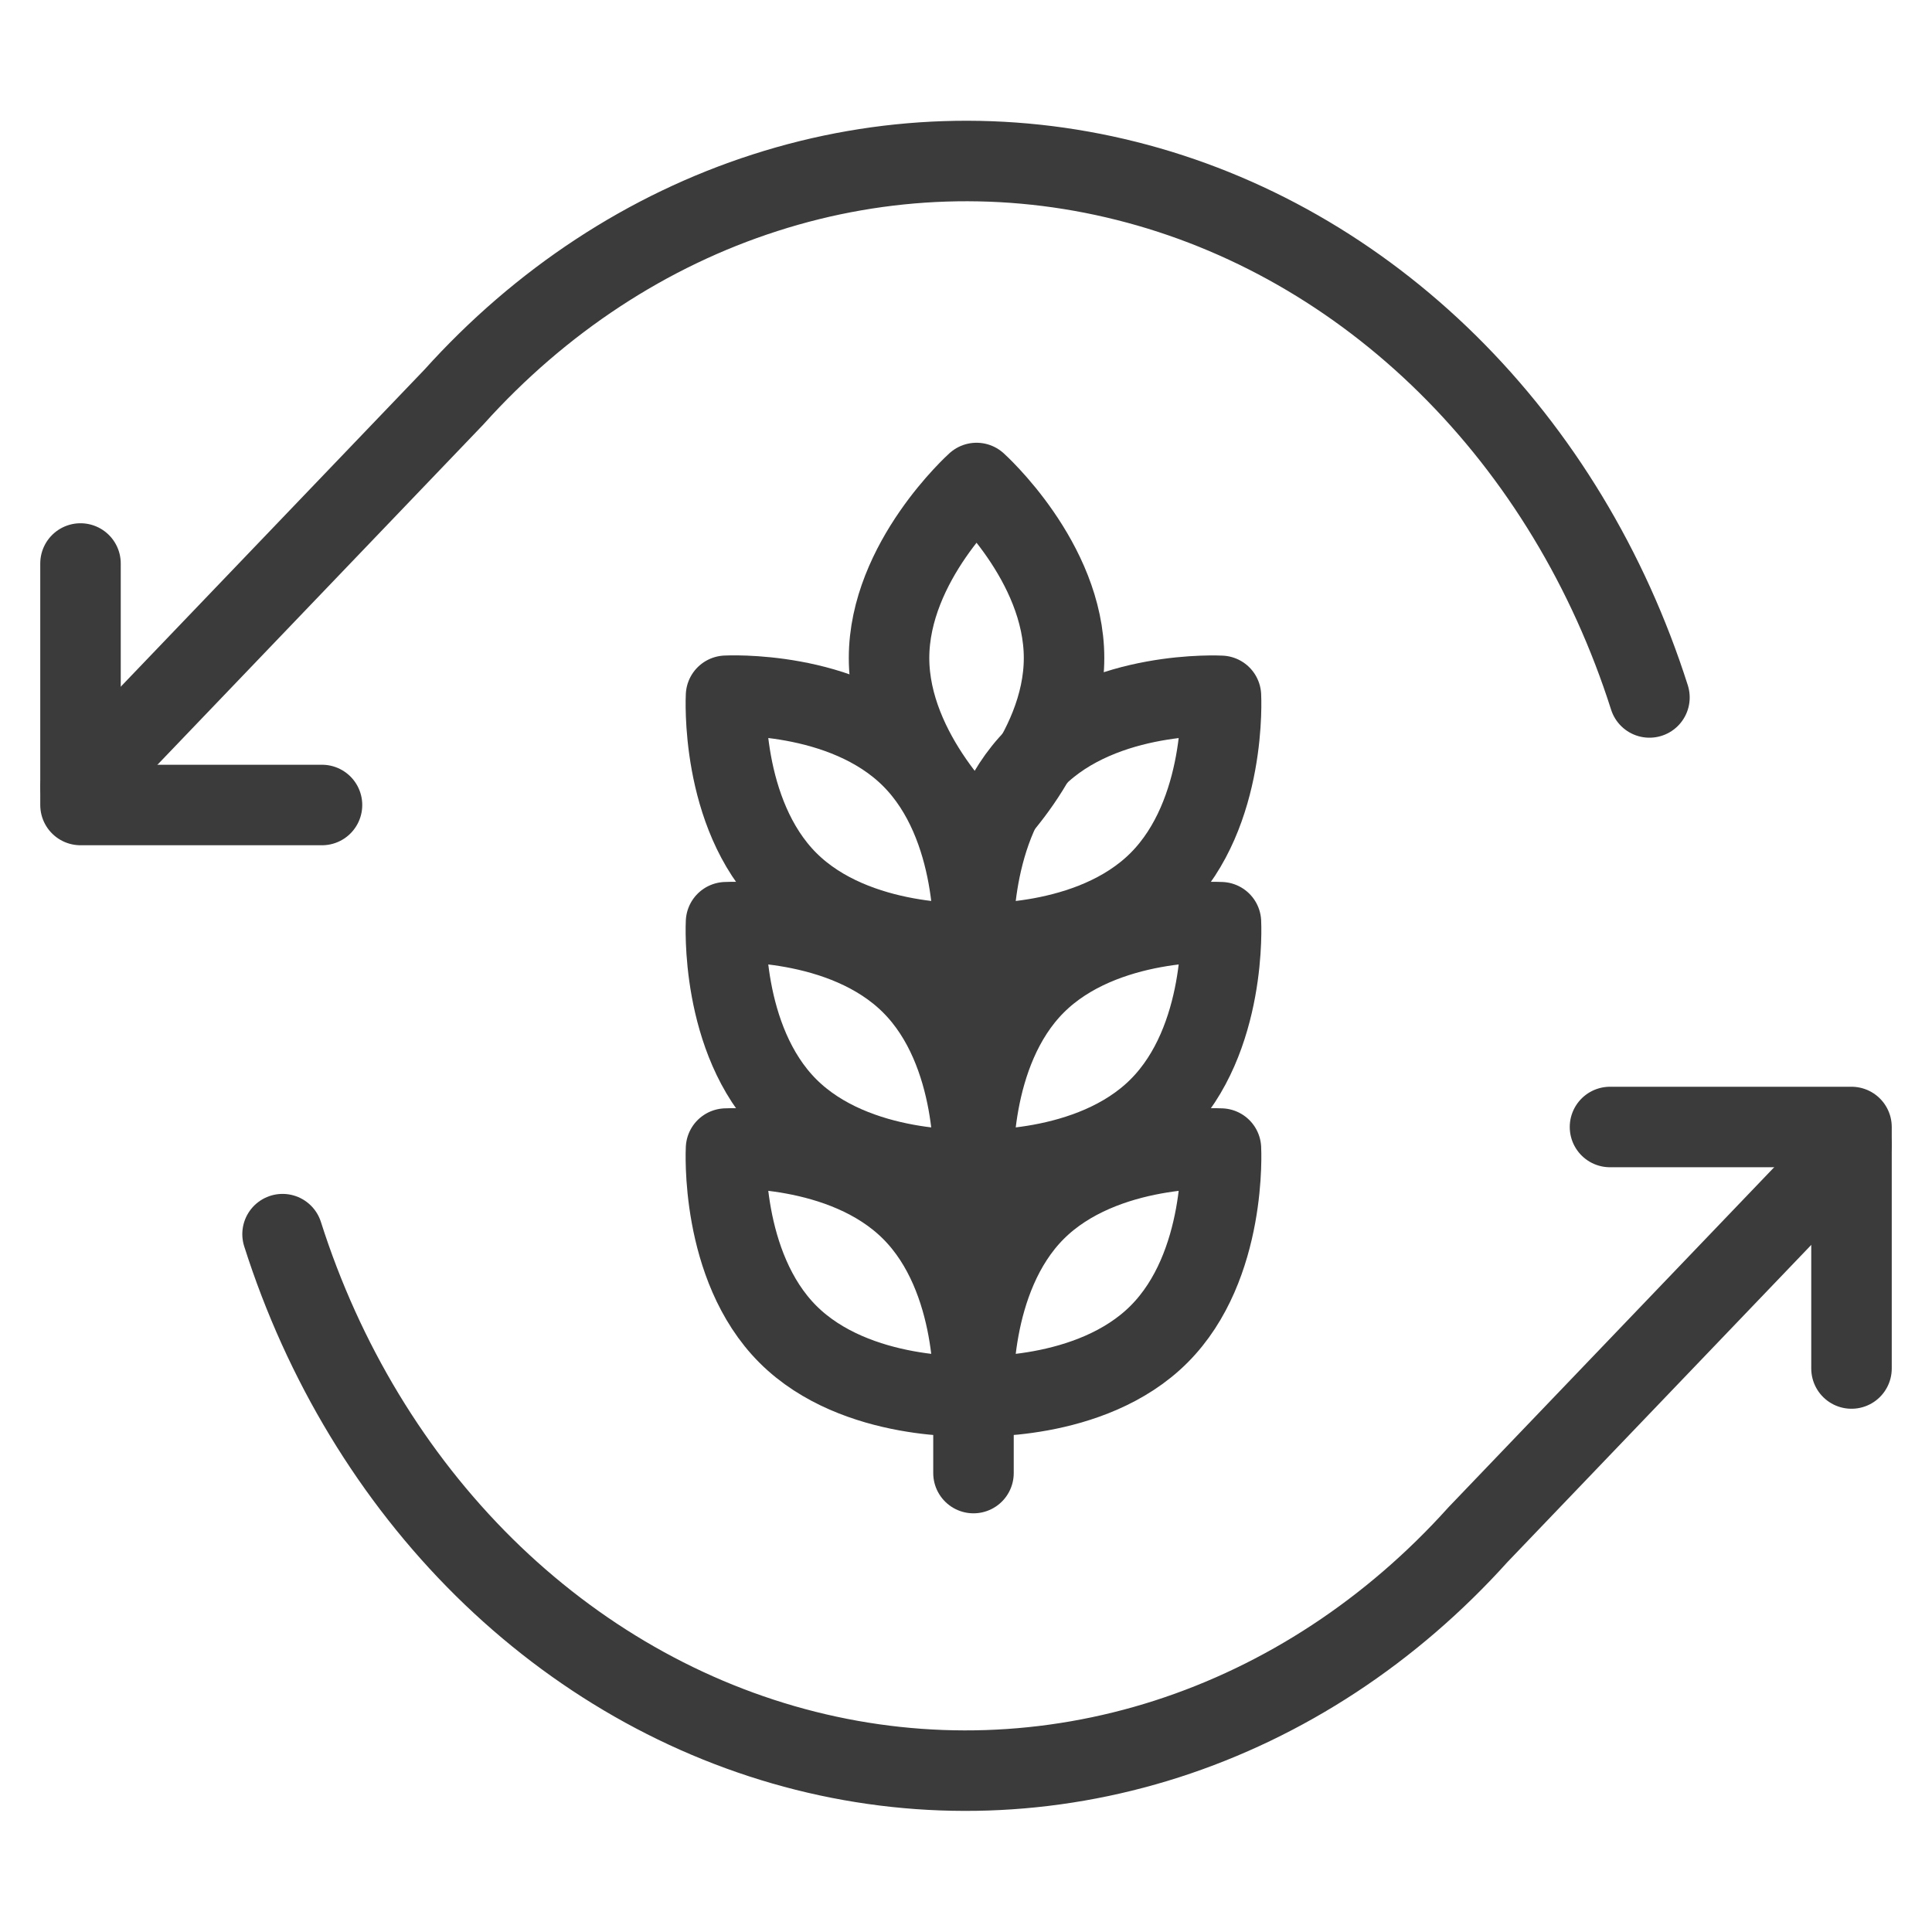
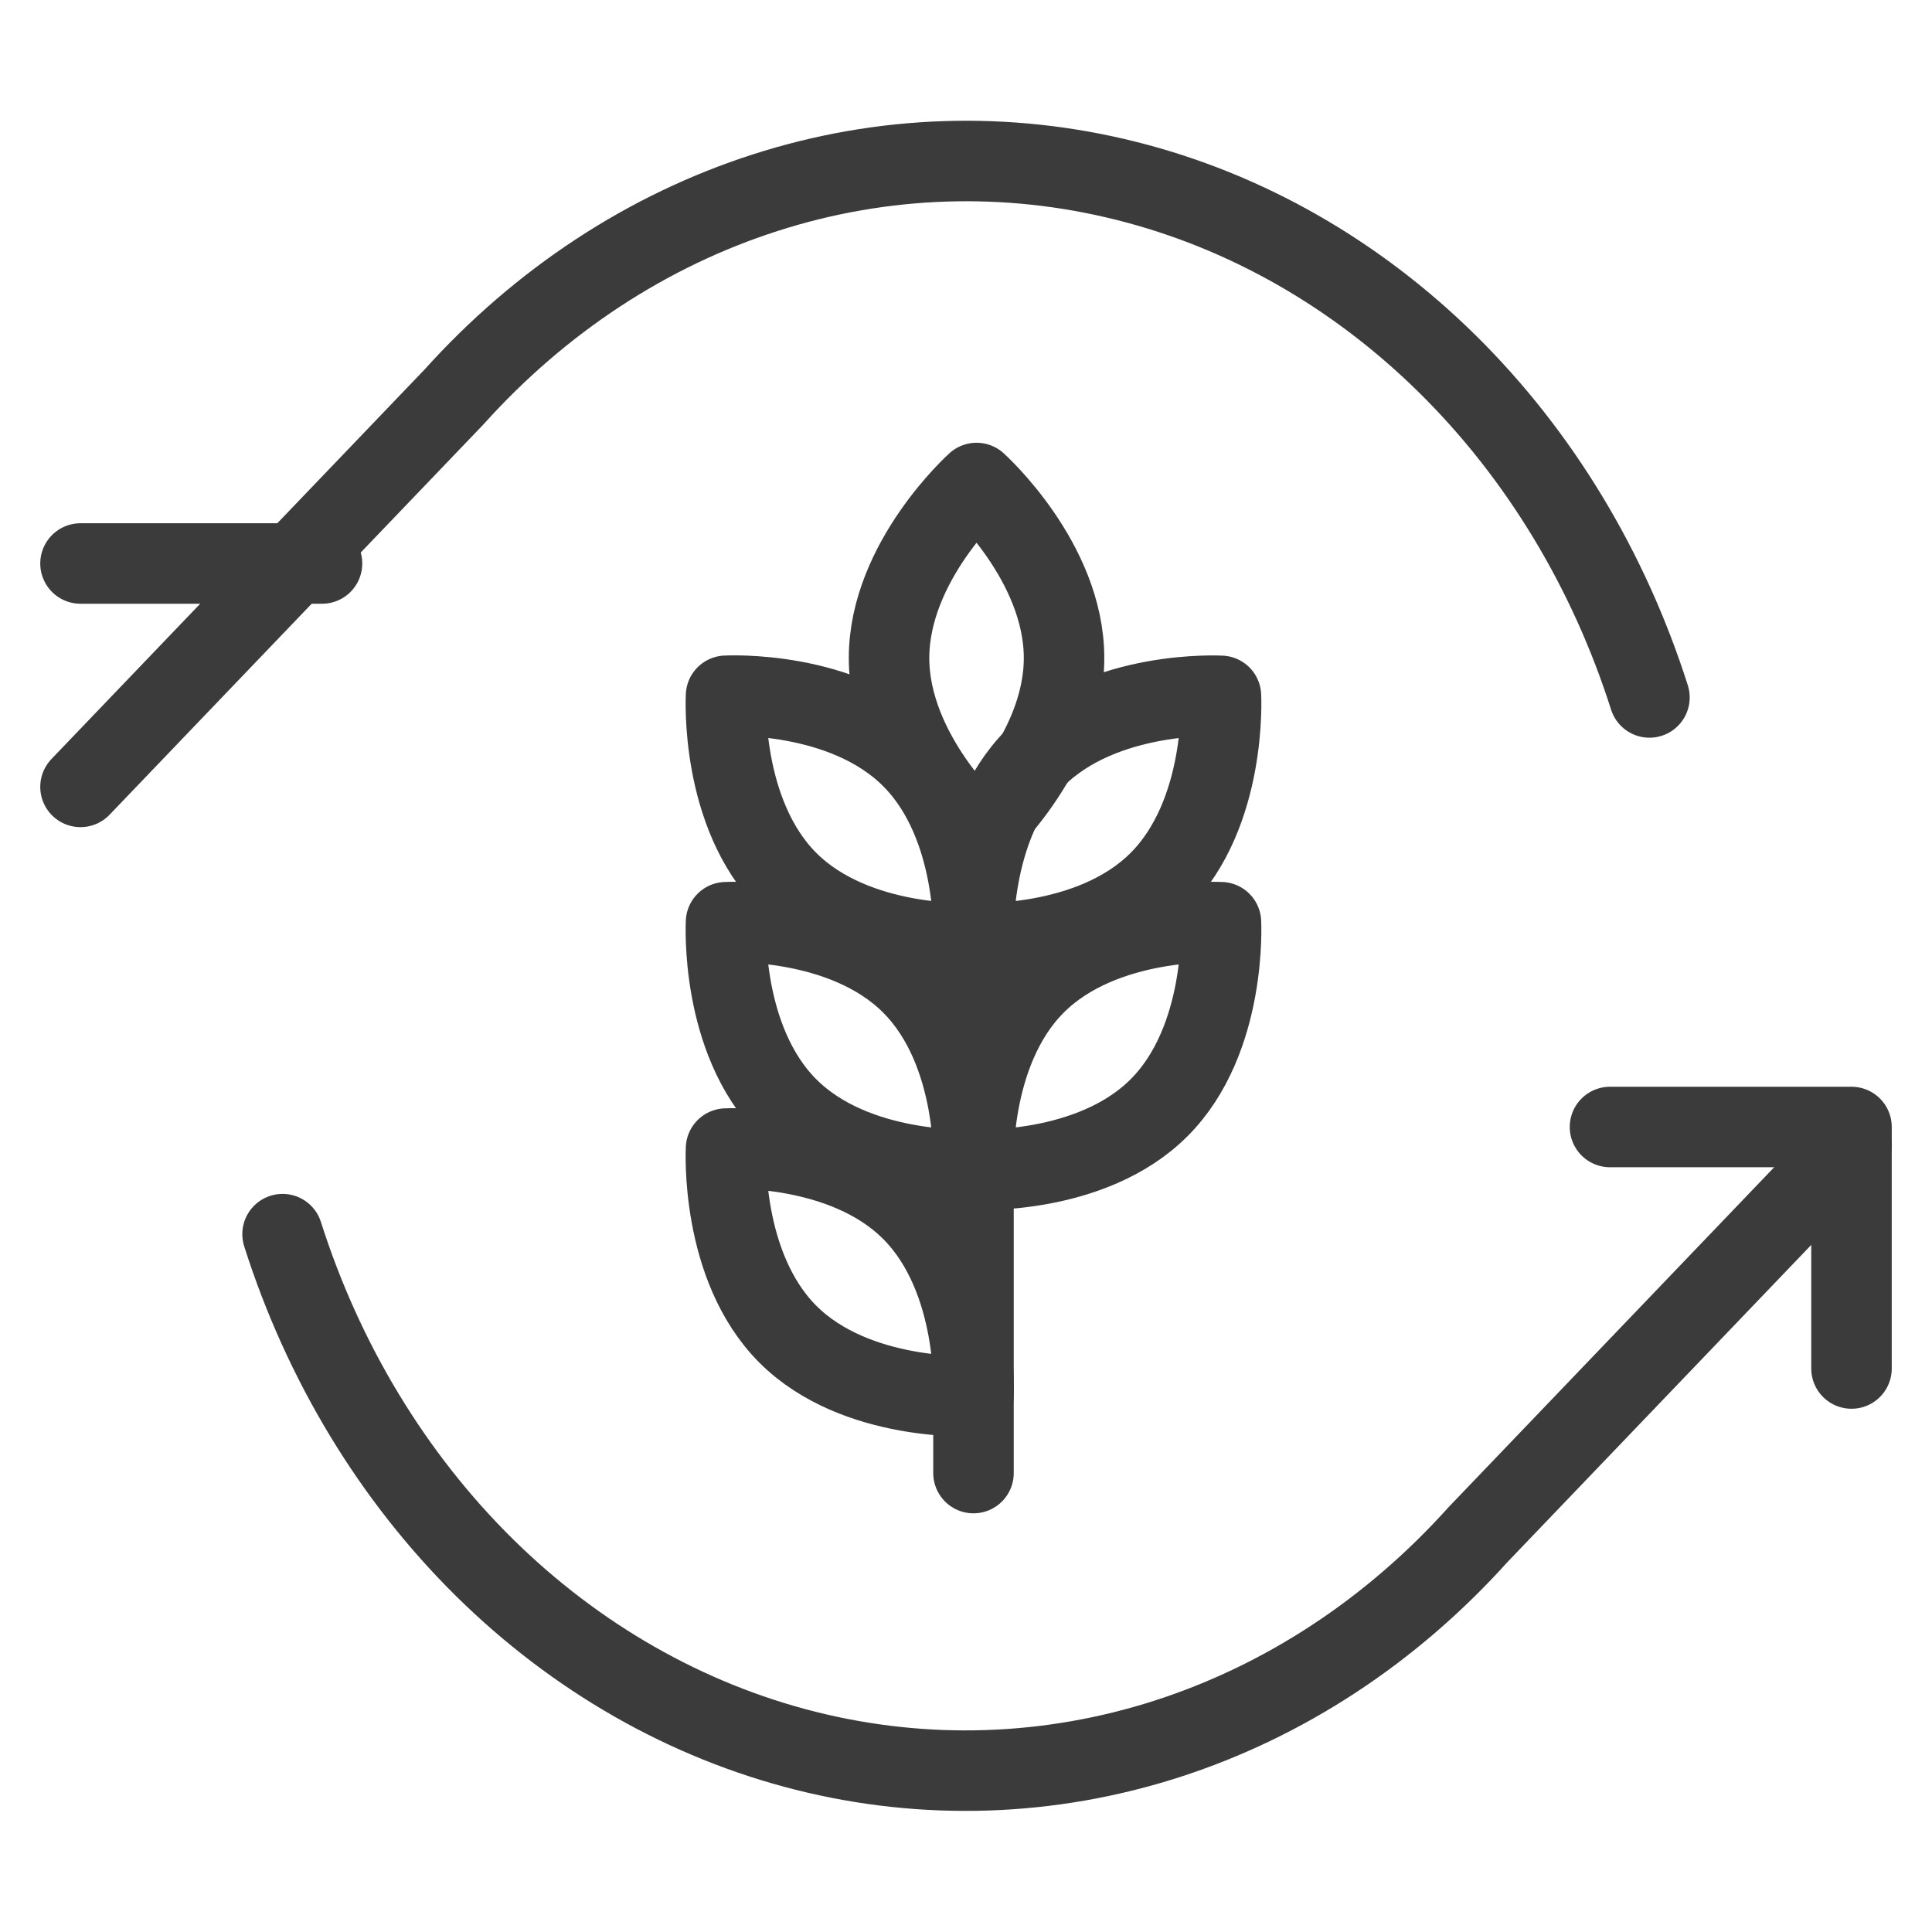
<svg xmlns="http://www.w3.org/2000/svg" width="24" height="24" viewBox="0 0 24 24" fill="none">
  <path d="M20.49 8.664C19.983 7.072 19.121 5.648 17.985 4.526C16.848 3.403 15.475 2.619 13.992 2.247C12.509 1.874 10.965 1.924 9.505 2.394C8.044 2.863 6.715 3.736 5.64 4.931L1 9.775M23 14.22L18.36 19.064C17.285 20.259 15.956 21.132 14.495 21.602C13.035 22.071 11.491 22.122 10.008 21.749C8.525 21.376 7.152 20.592 6.015 19.47C4.879 18.347 4.017 16.924 3.51 15.331" stroke="#3B3B3B" stroke-linecap="round" stroke-linejoin="round" />
-   <path d="M1 7V10H4" stroke="#3B3B3B" stroke-linecap="round" stroke-linejoin="round" />
+   <path d="M1 7H4" stroke="#3B3B3B" stroke-linecap="round" stroke-linejoin="round" />
  <path d="M23 17V14H20" stroke="#3B3B3B" stroke-linecap="round" stroke-linejoin="round" />
  <path d="M12.093 18.299V10.113" stroke="#3B3B3B" stroke-linecap="round" stroke-linejoin="round" />
  <path d="M11.324 9.412C12.172 10.259 12.093 11.717 12.093 11.717C12.093 11.717 10.635 11.796 9.787 10.949C8.94 10.101 9.019 8.643 9.019 8.643C9.019 8.643 10.477 8.564 11.324 9.412Z" stroke="#3B3B3B" stroke-linecap="round" stroke-linejoin="round" />
  <path d="M11.324 12.225C12.172 13.072 12.093 14.53 12.093 14.53C12.093 14.53 10.635 14.609 9.787 13.761C8.94 12.914 9.019 11.456 9.019 11.456C9.019 11.456 10.477 11.377 11.324 12.225Z" stroke="#3B3B3B" stroke-linecap="round" stroke-linejoin="round" />
  <path d="M11.324 15.037C12.172 15.884 12.093 17.343 12.093 17.343C12.093 17.343 10.635 17.422 9.787 16.574C8.94 15.726 9.019 14.268 9.019 14.268C9.019 14.268 10.477 14.189 11.324 15.037Z" stroke="#3B3B3B" stroke-linecap="round" stroke-linejoin="round" />
  <path d="M12.861 9.412C12.014 10.26 12.093 11.717 12.093 11.717C12.093 11.717 13.551 11.797 14.398 10.949C15.246 10.101 15.167 8.644 15.167 8.644C15.167 8.644 13.709 8.564 12.861 9.412Z" stroke="#3B3B3B" stroke-linecap="round" stroke-linejoin="round" />
  <path d="M12.861 12.225C12.014 13.072 12.093 14.53 12.093 14.53C12.093 14.53 13.551 14.609 14.398 13.761C15.246 12.914 15.167 11.456 15.167 11.456C15.167 11.456 13.709 11.377 12.861 12.225Z" stroke="#3B3B3B" stroke-linecap="round" stroke-linejoin="round" />
  <path d="M13.218 8.174C13.218 6.975 12.131 6 12.131 6C12.131 6 11.044 6.975 11.044 8.174C11.044 9.372 12.131 10.347 12.131 10.347C12.131 10.347 13.218 9.372 13.218 8.174Z" stroke="#3B3B3B" stroke-linecap="round" stroke-linejoin="round" />
-   <path d="M12.861 15.037C12.014 15.885 12.093 17.343 12.093 17.343C12.093 17.343 13.551 17.422 14.398 16.574C15.246 15.726 15.167 14.268 15.167 14.268C15.167 14.268 13.709 14.19 12.861 15.037Z" stroke="#3B3B3B" stroke-linecap="round" stroke-linejoin="round" />
</svg>